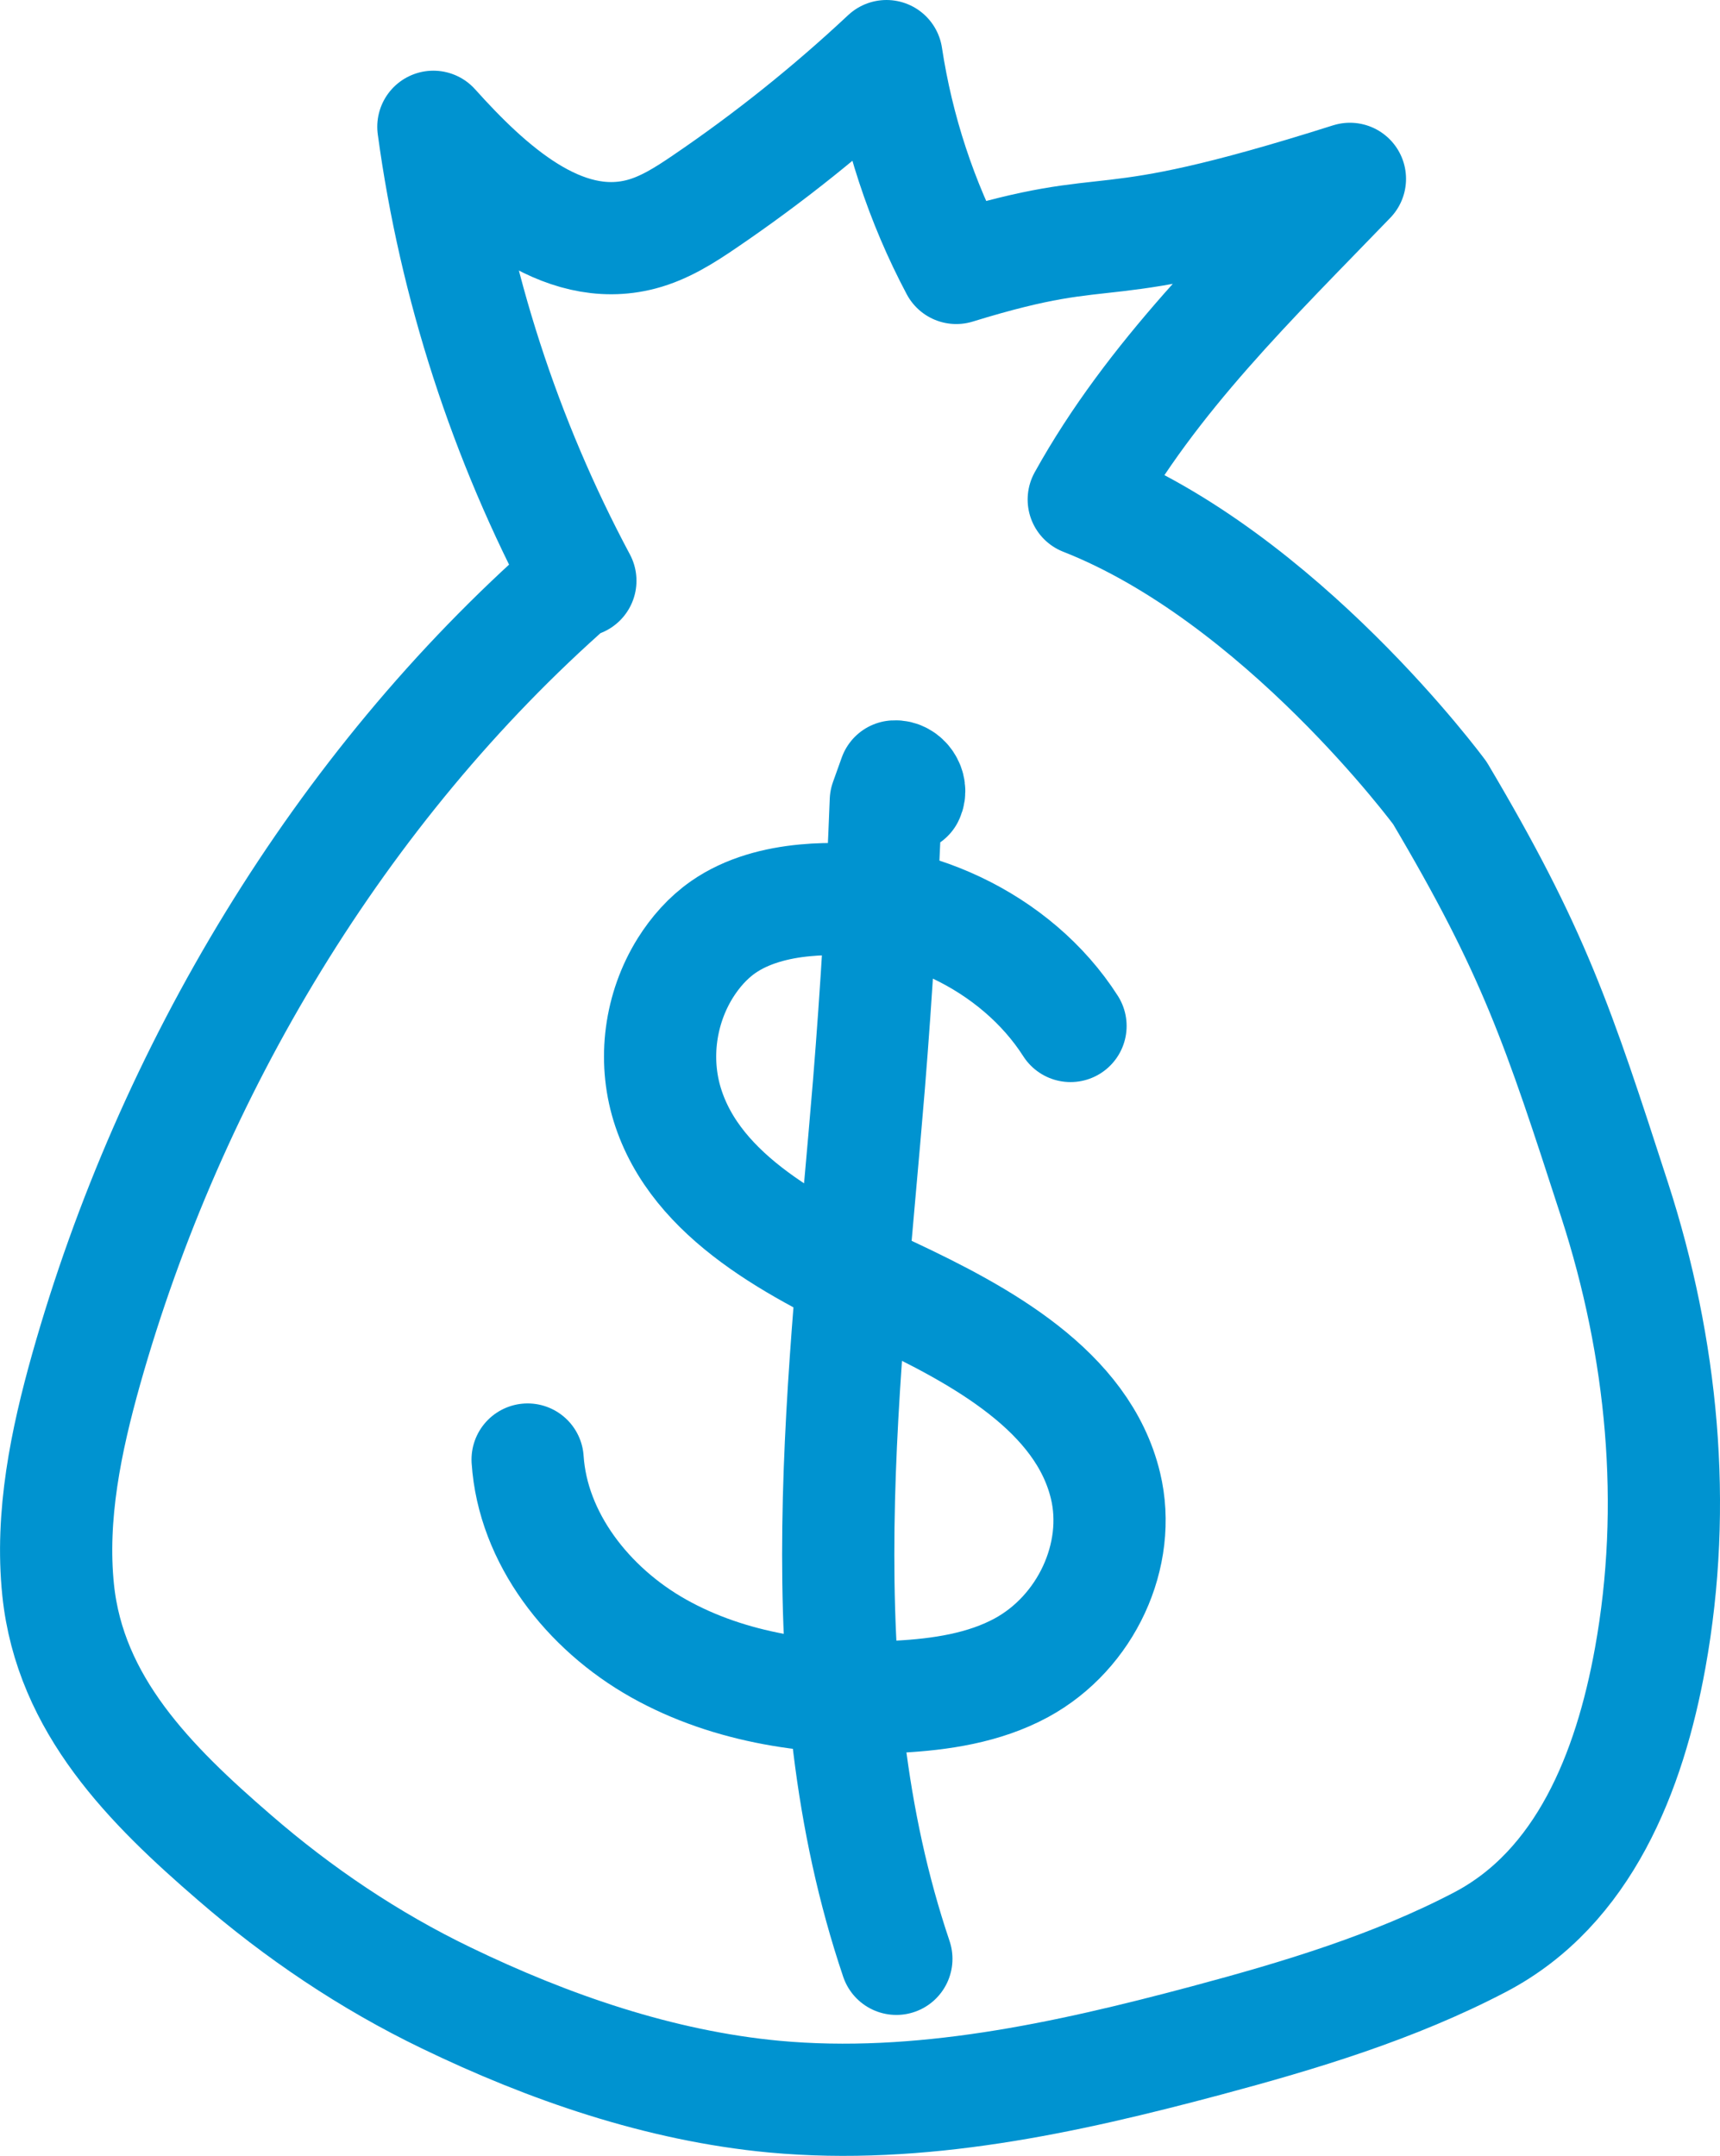
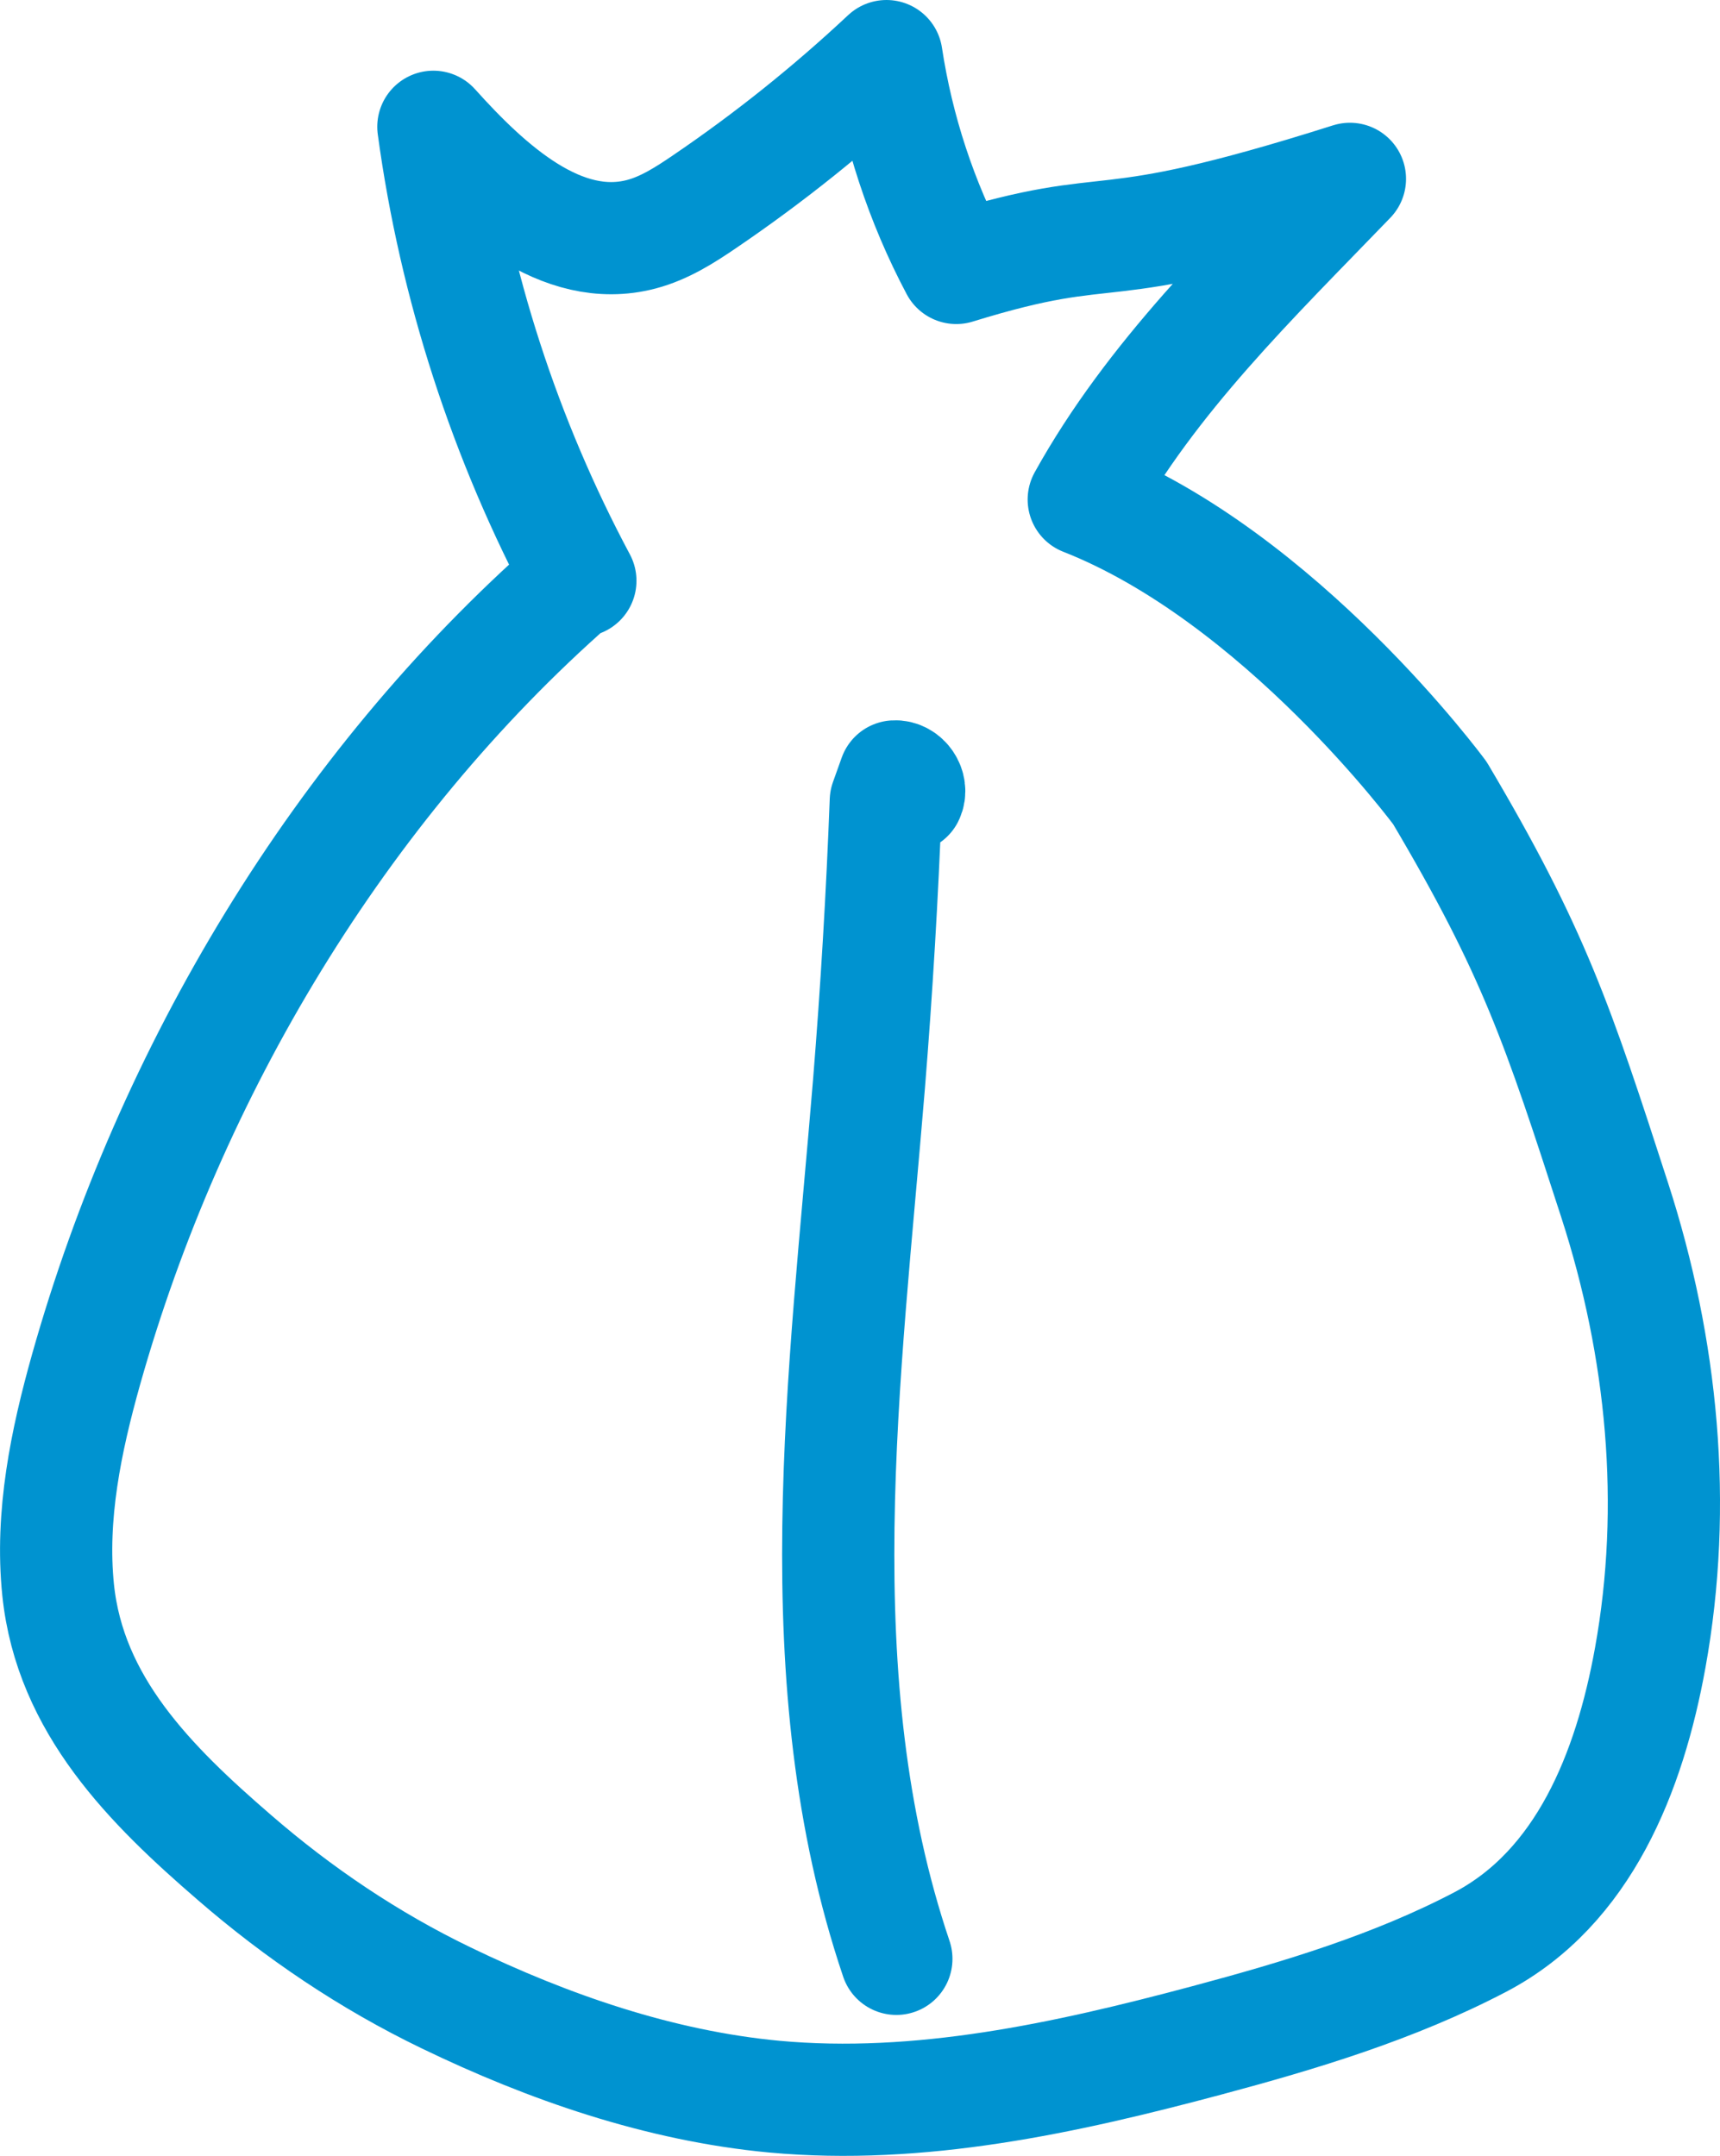
<svg xmlns="http://www.w3.org/2000/svg" id="Layer_2" data-name="Layer 2" viewBox="0 0 76.64 96.07">
  <defs>
    <style>
      .cls-1 {
        fill: none;
        stroke: #0093d0;
        stroke-linecap: round;
        stroke-linejoin: round;
        stroke-width: 5px;
      }
    </style>
  </defs>
  <g id="money_bag" data-name="money bag">
    <g>
-       <path class="cls-1" d="m47.7,45.72c-2.41-3.77-7.2-6.04-11.82-5.6-1.29.12-2.6.46-3.65,1.19-.69.48-1.25,1.12-1.69,1.82-1.13,1.81-1.43,4.07-.81,6.09,1.28,4.16,5.83,6.46,9.92,8.38s8.6,4.39,9.61,8.61c.74,3.08-.86,6.54-3.75,8.11-1.66.9-3.6,1.19-5.5,1.29-3.68.18-7.49-.37-10.66-2.15s-5.61-4.93-5.84-8.42" />
      <path class="cls-1" d="m40.46,35.49c.19-.39-.16-.92-.6-.89-.13.36-.26.73-.39,1.09-.16,4.21-.41,8.42-.75,12.62-1.07,13.06-2.97,26.57,1.22,38.98" />
      <path class="cls-1" d="m25.86,25.88c-3.36-6.29-5.59-13.17-6.55-20.23,2.45,2.73,5.71,5.72,9.26,4.79,1.03-.27,1.94-.85,2.82-1.45,2.87-1.95,5.58-4.12,8.11-6.49.5,3.29,1.55,6.5,3.11,9.44,7.56-2.33,5.68-.21,17.54-3.97-4.33,4.49-8.84,8.84-11.86,14.29,8.78,3.45,15.87,13.08,15.87,13.08,4.2,7.09,5.26,10.34,7.79,18.15,2.13,6.58,2.81,13.59,1.58,20.39-.92,5.09-2.96,10.24-7.57,12.66-3.84,2.01-8.02,3.27-12.21,4.39-6.29,1.68-12.78,3.1-19.26,2.5-5.1-.48-10.06-2.2-14.61-4.4-3.42-1.65-6.58-3.78-9.44-6.26-3.74-3.23-7.32-6.79-7.85-11.92-.34-3.31.35-6.64,1.25-9.84,3.74-13.25,11.29-25.91,21.68-35.04" />
    </g>
  </g>
</svg>